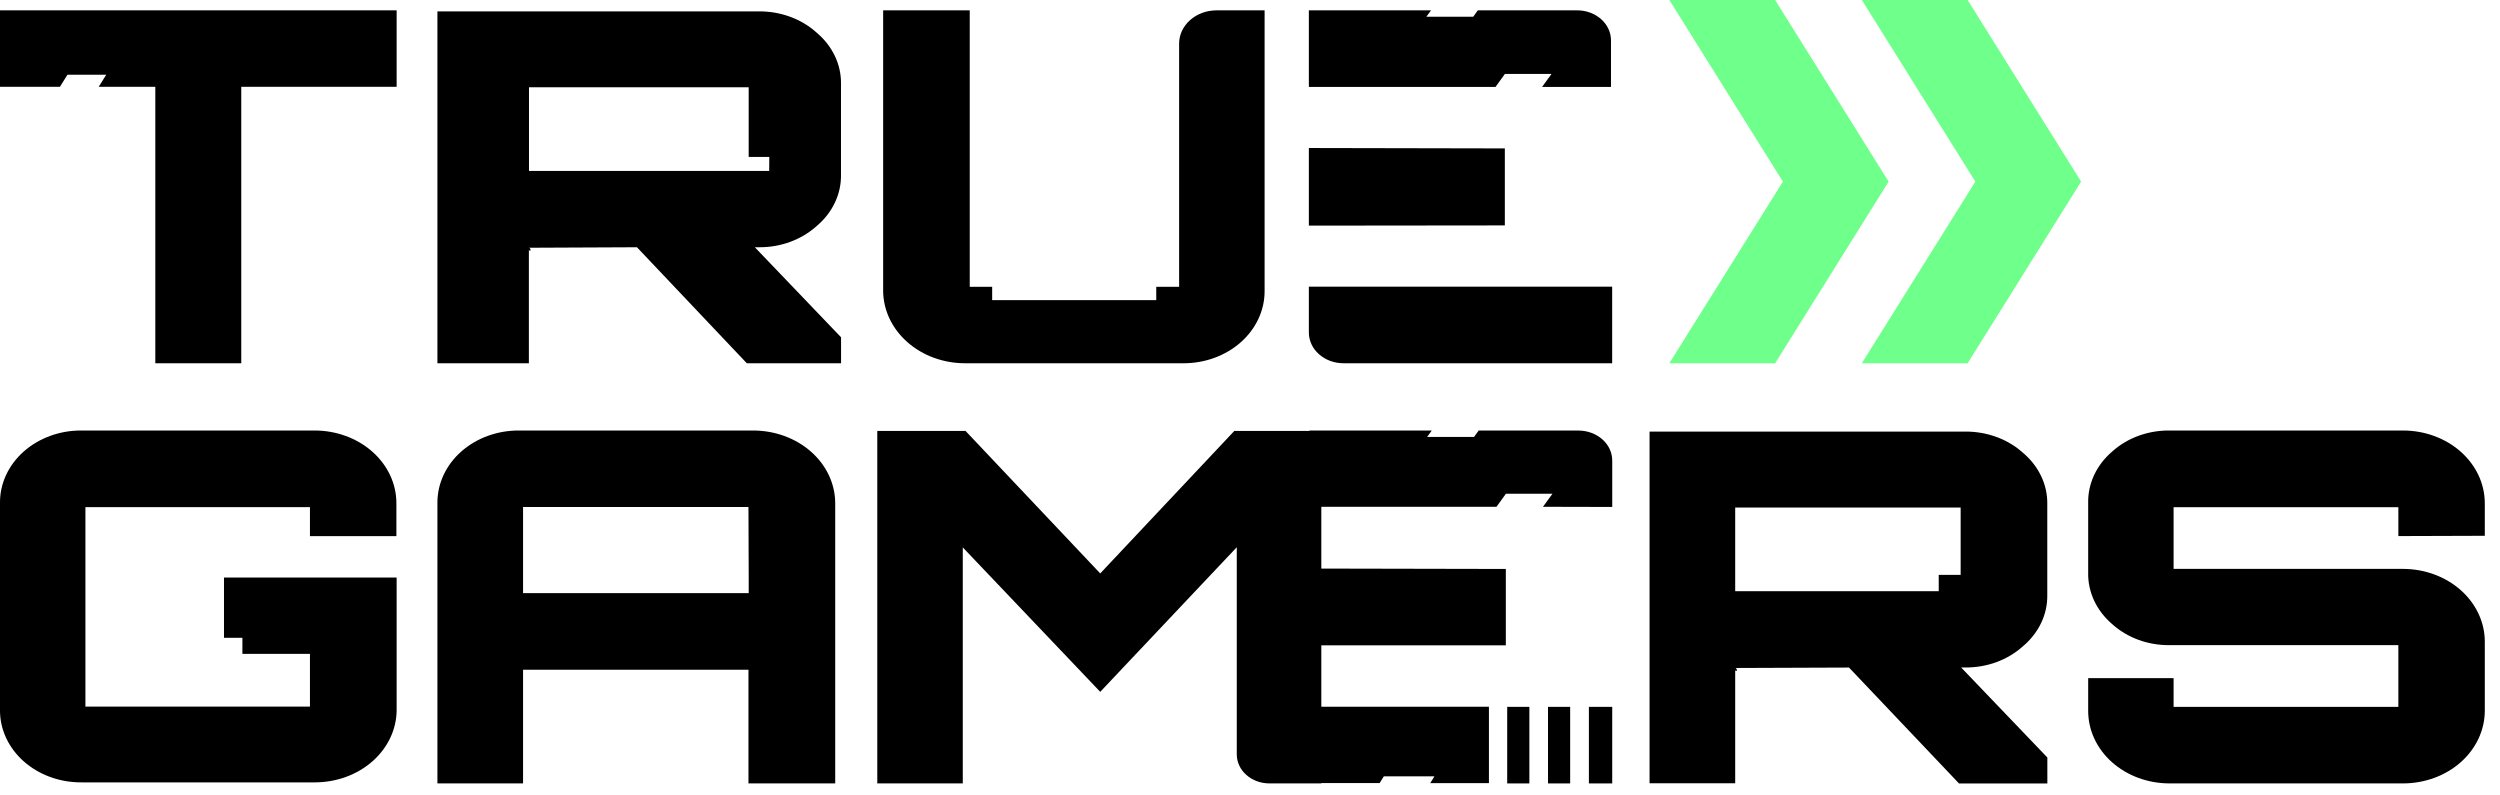
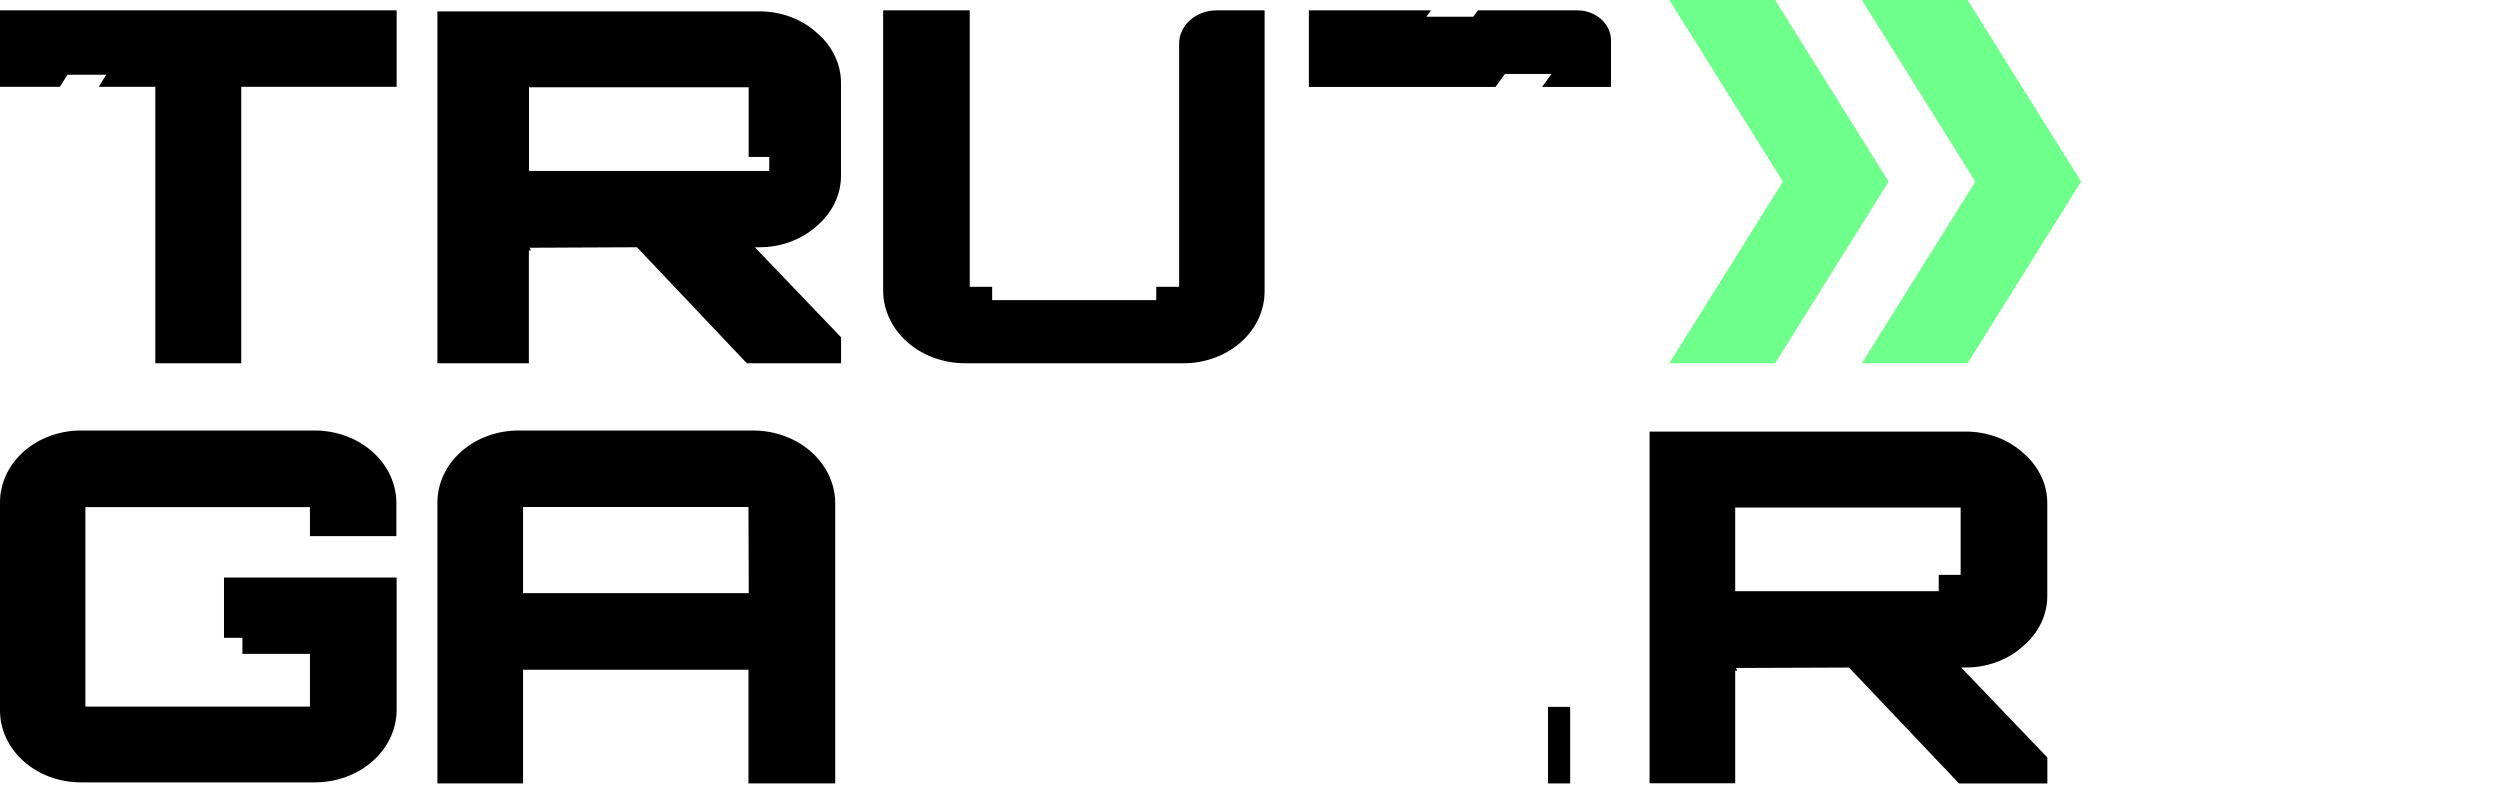
<svg xmlns="http://www.w3.org/2000/svg" width="151" height="48" viewBox="0 0 151 48" fill="none">
  <path d="M107.218 21.941L114.074 10.969L107.218 6.99023e-07L100.827 0L107.687 10.969L100.827 21.941H107.218Z" fill="#6FFF8B" />
  <path d="M112.454 0L119.311 10.969L112.454 21.941H118.844L125.701 10.969L118.844 1.35693e-06L112.454 0Z" fill="#6FFF8B" />
-   <path d="M97.379 30.62V27.819C97.379 27.581 97.327 27.345 97.225 27.125C97.123 26.905 96.973 26.705 96.783 26.537C96.593 26.369 96.368 26.235 96.121 26.144C95.873 26.053 95.608 26.006 95.34 26.006H89.311L89.032 26.392H86.198L86.48 26.003H79.091V26.029H74.552L66.454 34.635L58.319 26.029H52.988V47.318H58.152V33.063L66.454 41.787L74.701 33.053V45.578C74.704 46.041 74.914 46.485 75.285 46.811C75.656 47.138 76.158 47.32 76.681 47.318H79.808V47.298H83.33L83.583 46.89H86.639L86.387 47.302H89.931V42.687H79.808V38.979H90.952V34.365L79.808 34.342V30.61H84.611H90.388L90.956 29.823H93.768L93.196 30.61L97.379 30.62Z" fill="black" />
  <path d="M23.957 42.917V34.884H13.529V38.525H14.641V39.493H18.721V42.68H5.159V30.631H18.721V32.382H23.942V30.374C23.94 29.798 23.81 29.228 23.56 28.697C23.31 28.165 22.944 27.682 22.483 27.276C22.023 26.87 21.477 26.549 20.876 26.33C20.276 26.112 19.633 26 18.984 26.003H4.925C4.277 25.998 3.634 26.108 3.035 26.326C2.435 26.545 1.89 26.866 1.432 27.273C0.973 27.68 0.611 28.164 0.365 28.696C0.119 29.229 -0.005 29.799 0 30.374L0 42.884C-0.005 43.459 0.119 44.029 0.365 44.562C0.611 45.094 0.973 45.578 1.432 45.985C1.89 46.392 2.435 46.713 3.034 46.931C3.634 47.15 4.277 47.26 4.925 47.255H19.017C20.318 47.255 21.567 46.8 22.492 45.987C23.417 45.175 23.943 44.072 23.957 42.917Z" fill="black" />
  <path d="M45.49 26.003H31.359C30.709 25.998 30.064 26.109 29.463 26.327C28.861 26.546 28.315 26.869 27.855 27.276C27.396 27.684 27.032 28.169 26.786 28.703C26.54 29.236 26.415 29.808 26.42 30.385V47.318H31.593V40.452H45.207V47.318H50.447V30.385C50.442 29.221 49.918 28.106 48.989 27.285C48.06 26.464 46.801 26.003 45.49 26.003ZM45.222 34.836V35.826H31.593V30.622H45.207L45.222 34.836Z" fill="black" />
  <path d="M104.806 40.494C104.82 40.505 104.836 40.513 104.853 40.518C104.871 40.523 104.889 40.525 104.907 40.524C104.907 40.405 104.873 40.346 104.806 40.346L111.68 40.32L118.323 47.32H123.66V45.753L118.453 40.316H118.684C119.336 40.324 119.984 40.213 120.587 39.992C121.189 39.77 121.735 39.443 122.191 39.029C122.662 38.632 123.035 38.153 123.288 37.622C123.54 37.091 123.665 36.519 123.656 35.943V30.441C123.665 29.864 123.54 29.293 123.287 28.761C123.035 28.23 122.662 27.75 122.191 27.352C121.734 26.939 121.189 26.613 120.585 26.392C119.982 26.172 119.335 26.061 118.684 26.068H99.633V47.311H104.806V40.494ZM104.806 30.655H118.423V34.722H117.099V35.709H104.806V30.655Z" fill="black" />
-   <path d="M150.082 32.362V30.384C150.078 29.223 149.559 28.112 148.637 27.291C147.715 26.47 146.465 26.007 145.161 26.003H131.051C130.404 25.995 129.763 26.104 129.165 26.323C128.567 26.541 128.026 26.866 127.572 27.276C127.104 27.678 126.733 28.161 126.484 28.696C126.236 29.23 126.113 29.805 126.126 30.384V34.586C126.113 35.164 126.236 35.739 126.484 36.274C126.733 36.808 127.104 37.291 127.572 37.693C128.026 38.103 128.567 38.428 129.165 38.647C129.763 38.866 130.404 38.974 131.051 38.966H144.861V42.694H131.285V40.959H126.126V42.938C126.125 43.513 126.251 44.084 126.498 44.615C126.745 45.148 127.108 45.631 127.565 46.038C128.023 46.445 128.567 46.768 129.165 46.987C129.763 47.207 130.404 47.319 131.051 47.318H145.161C146.465 47.314 147.715 46.851 148.637 46.03C149.559 45.209 150.078 44.098 150.082 42.938V38.725C150.072 37.568 149.55 36.462 148.63 35.645C147.708 34.828 146.462 34.367 145.161 34.361H131.285V30.634H144.861V32.379L150.082 32.362Z" fill="black" />
  <path d="M4.075 4.512L6.418 4.512L5.962 5.244H9.381V21.941H14.572V5.244H23.957V0.625L9.10304e-07 0.625L0 5.244H3.619L4.075 4.512Z" fill="black" />
  <path d="M45.826 0.688L26.42 0.688V21.941H31.944V15.112C31.957 15.123 31.974 15.131 31.991 15.136C32.008 15.141 32.026 15.143 32.044 15.142C32.044 15.024 32.011 14.964 31.944 14.964L38.472 14.934L45.108 21.941H50.8V20.373L45.592 14.934H45.822C46.475 14.941 47.122 14.831 47.725 14.61C48.327 14.389 48.874 14.062 49.33 13.65C49.801 13.252 50.175 12.772 50.427 12.24C50.679 11.709 50.805 11.137 50.796 10.56V5.062C50.805 4.486 50.679 3.915 50.427 3.384C50.175 2.853 49.801 2.373 49.33 1.976C48.875 1.562 48.33 1.235 47.727 1.013C47.125 0.792 46.478 0.681 45.826 0.688ZM46.459 10.323H31.951V5.27L45.22 5.27V9.48H46.466L46.459 10.323Z" fill="black" />
  <path d="M58.305 21.941H71.453C72.102 21.945 72.745 21.835 73.345 21.616C73.945 21.397 74.491 21.075 74.95 20.667C75.408 20.259 75.771 19.775 76.017 19.241C76.263 18.708 76.387 18.136 76.382 17.559V0.625H73.476C72.878 0.626 72.304 0.838 71.881 1.214C71.458 1.59 71.22 2.099 71.219 2.631V17.322H69.838V18.13H59.927V17.322H58.572V0.625H53.342V17.559C53.347 18.725 53.872 19.841 54.803 20.663C55.733 21.485 56.993 21.944 58.305 21.941Z" fill="black" />
-   <path d="M81.146 21.94H97.375V17.314H79.055V20.08C79.054 20.324 79.108 20.566 79.213 20.792C79.317 21.017 79.472 21.222 79.666 21.395C79.86 21.568 80.091 21.705 80.345 21.799C80.599 21.892 80.871 21.94 81.146 21.94Z" fill="black" />
  <path d="M90.329 5.251L90.897 4.464H93.713L93.141 5.251H97.304V2.442C97.305 2.204 97.253 1.968 97.15 1.747C97.048 1.527 96.898 1.326 96.709 1.158C96.519 0.989 96.295 0.855 96.047 0.764C95.8 0.672 95.535 0.625 95.267 0.625L89.261 0.625L88.983 1.012H86.152L86.434 0.625H79.055V5.251H84.56H90.329Z" fill="black" />
-   <path d="M90.892 8.964L79.055 8.94V13.628L90.892 13.615V8.964Z" fill="black" />
  <path d="M94.838 42.694H93.5V47.319H94.838V42.694Z" fill="black" />
-   <path d="M92.374 42.694H91.035V47.319H92.374V42.694Z" fill="black" />
-   <path d="M97.378 42.694H95.969V47.319H97.378V42.694Z" fill="black" />
+   <path d="M92.374 42.694H91.035V47.319V42.694Z" fill="black" />
</svg>